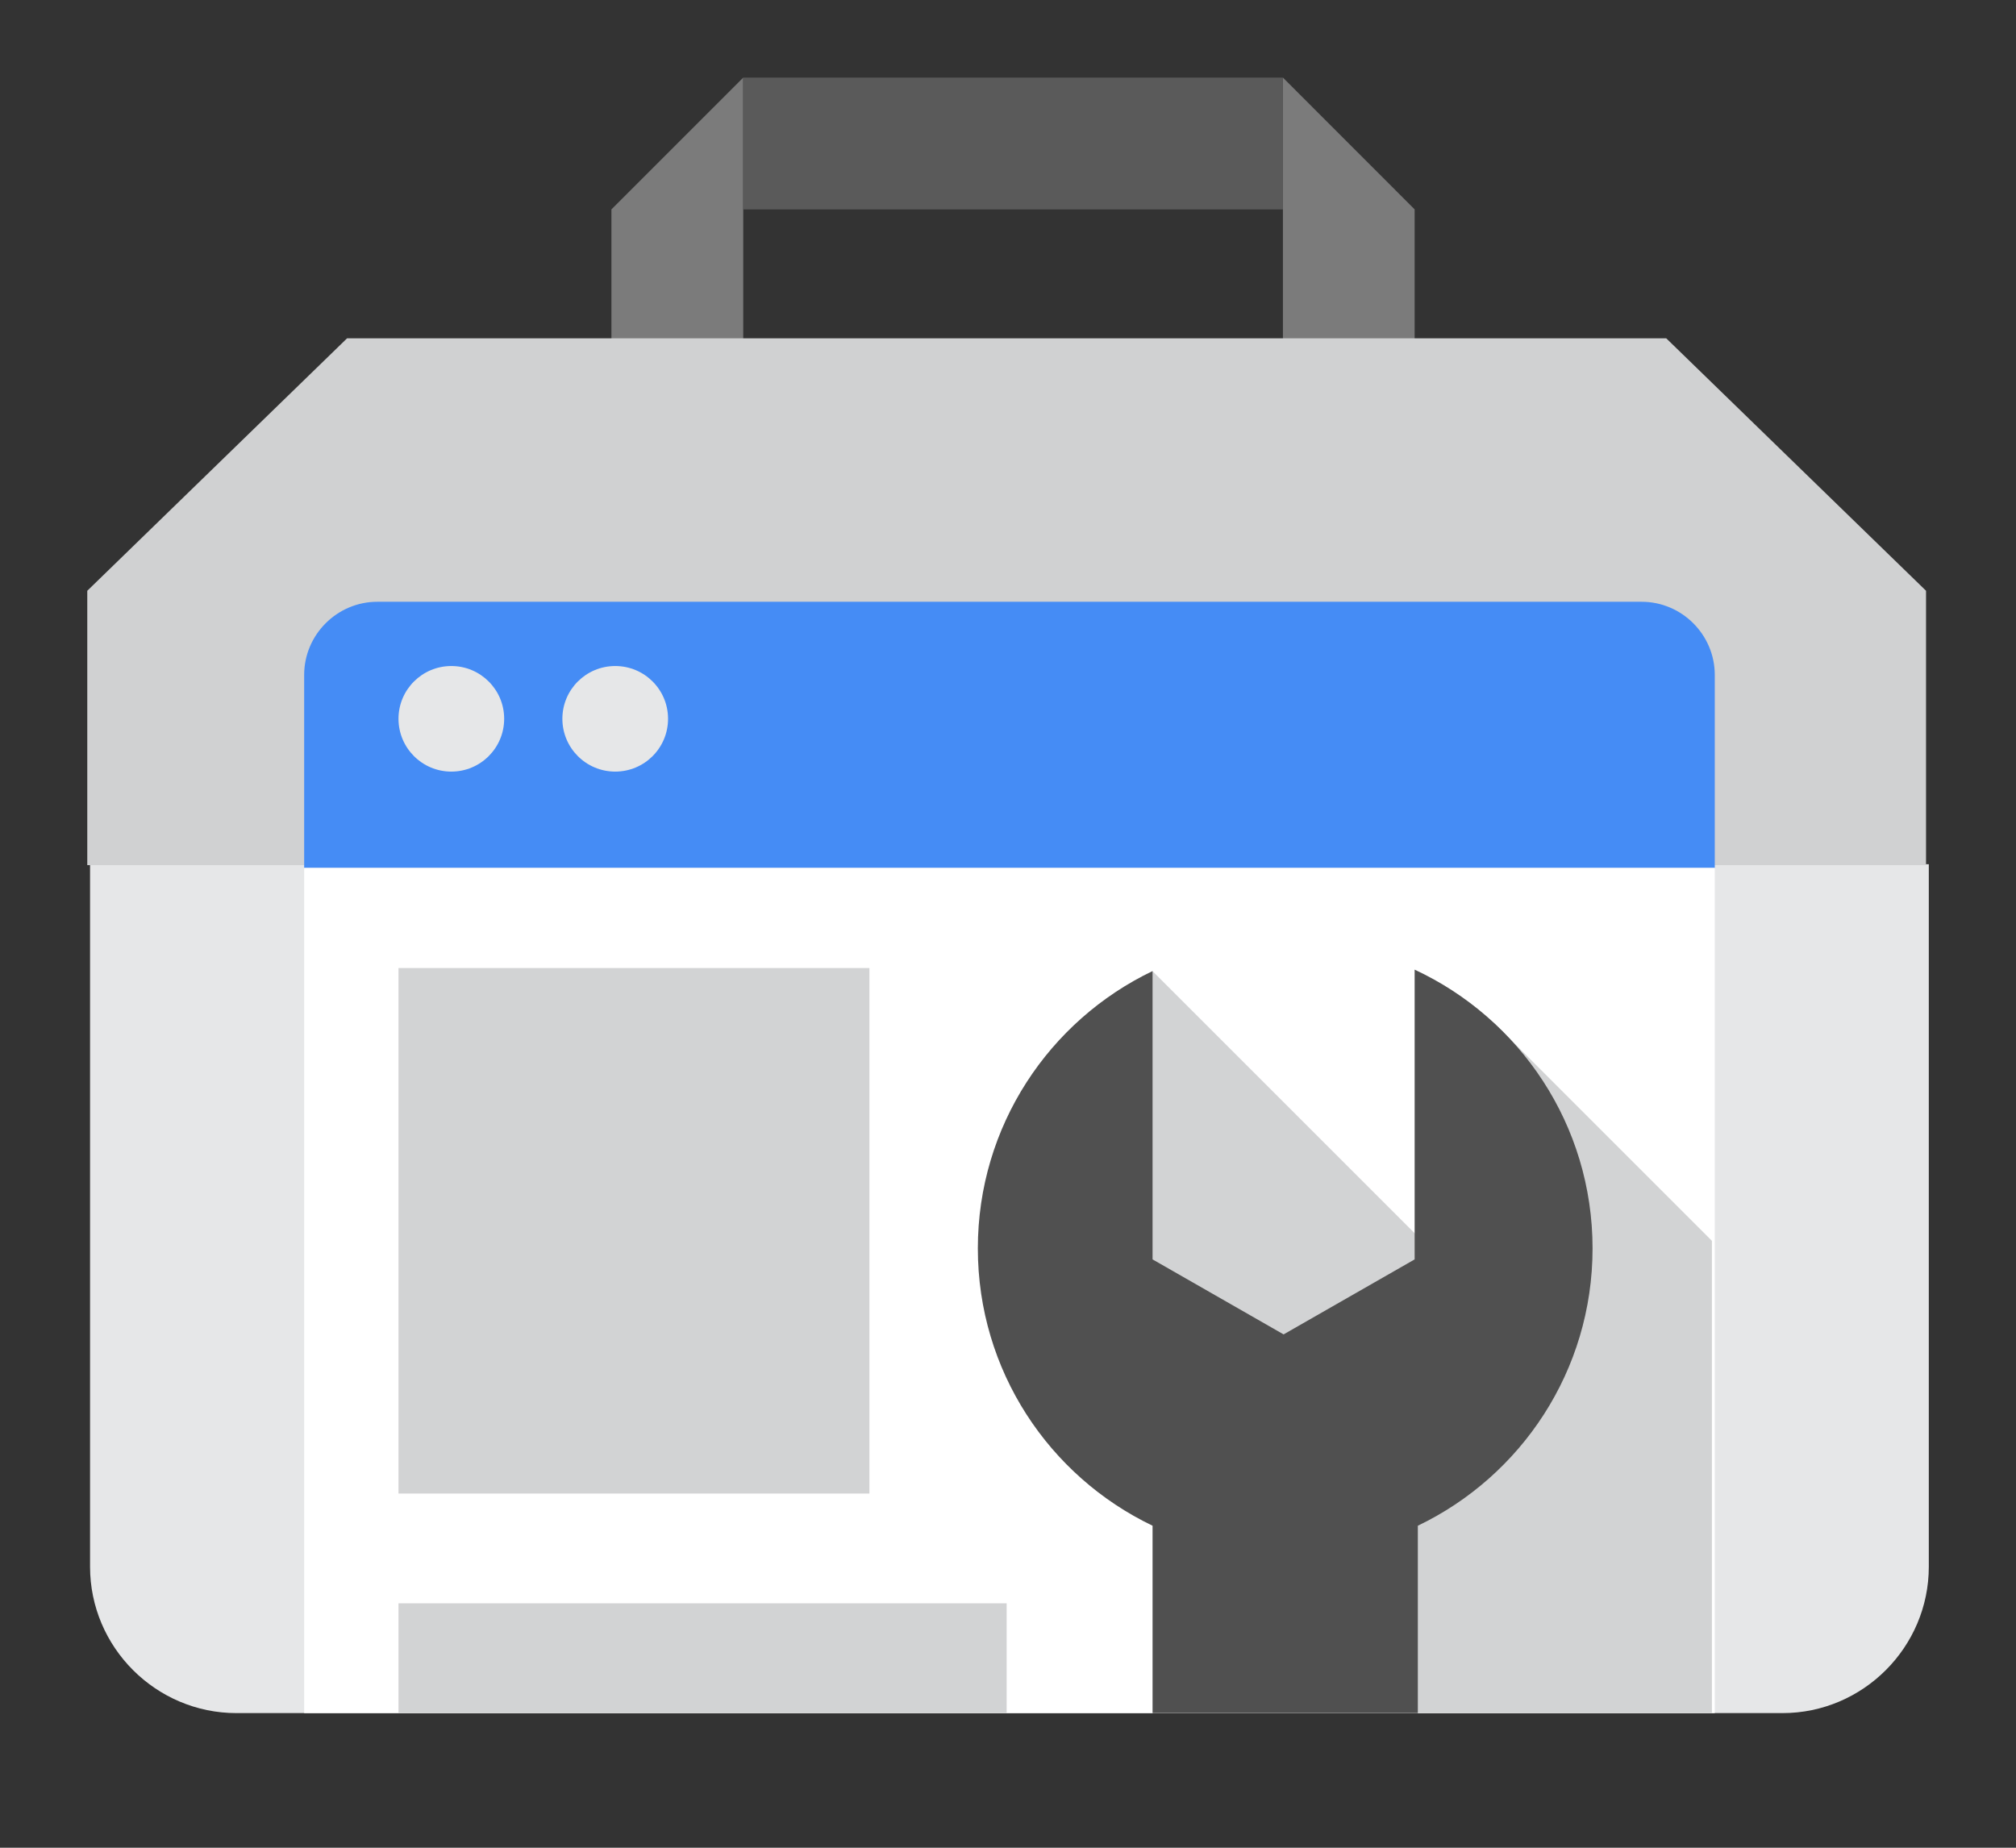
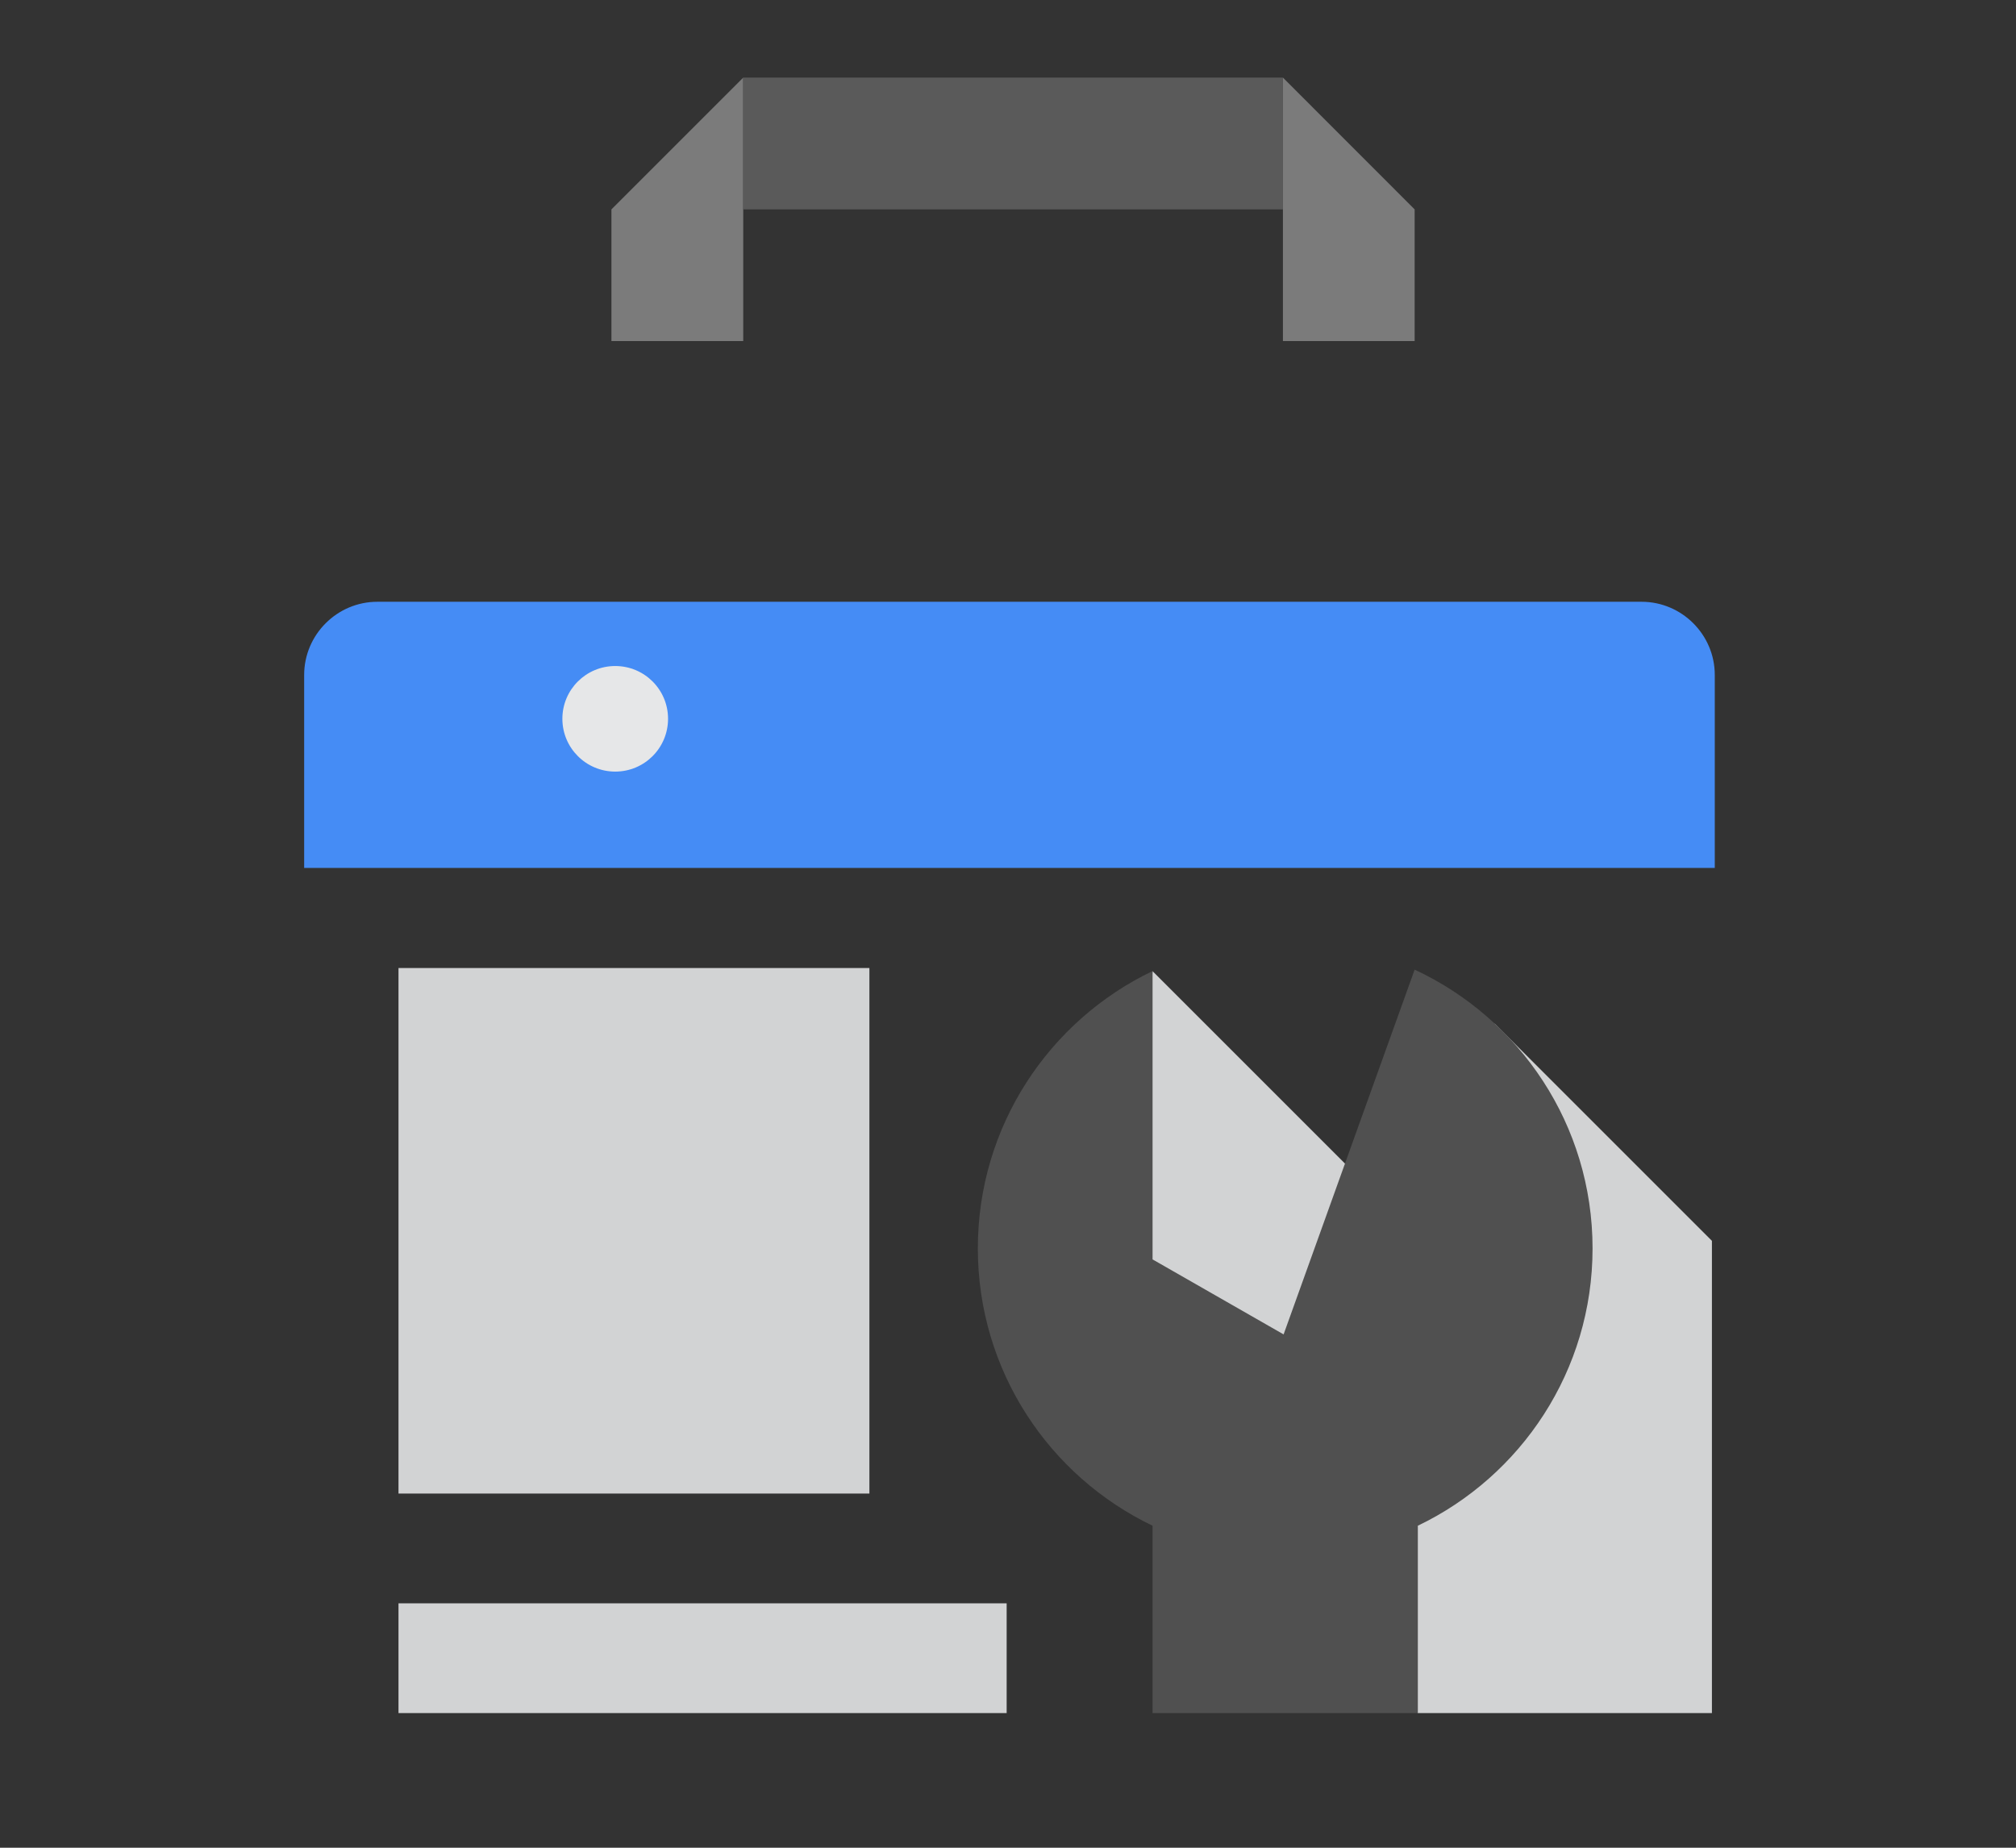
<svg xmlns="http://www.w3.org/2000/svg" width="24" height="22" viewBox="0 0 24 22" fill="none">
  <rect x="0" y="0" width="24" height="22" fill="#333333" stroke="none" />
  <path d="M7.279 4.061H8.848V0.924L7.279 2.493V4.061ZM16.841 4.061H15.273V0.924L16.841 2.493V4.061Z" fill="#7B7B7B" />
  <path d="M8.848 0.924H15.273V2.493H8.848V0.924Z" fill="#5A5A5A" />
-   <path d="M22.962 10.29V18.654C22.962 19.613 22.178 20.397 21.22 20.397H2.815C1.856 20.397 1.072 19.613 1.072 18.654V10.29" fill="#E6E7E8" />
-   <path d="M19.836 4.028H4.132L1.039 7.034V10.301H22.929V7.034L19.836 4.028Z" fill="#D0D1D2" />
  <path d="M20.414 10.334V8.036C20.414 7.557 20.022 7.165 19.543 7.165H4.492C4.013 7.165 3.621 7.557 3.621 8.036V10.334" fill="#458CF5" />
-   <path d="M5.373 9.187C5.72 9.187 6.002 8.906 6.002 8.558C6.002 8.211 5.72 7.93 5.373 7.93C5.026 7.93 4.744 8.211 4.744 8.558C4.744 8.906 5.026 9.187 5.373 9.187Z" fill="#E6E7E8" />
  <path d="M7.324 9.187C7.672 9.187 7.953 8.906 7.953 8.558C7.953 8.211 7.672 7.93 7.324 7.93C6.977 7.93 6.695 8.211 6.695 8.558C6.695 8.906 6.977 9.187 7.324 9.187Z" fill="#E6E7E8" />
-   <path d="M3.621 10.334H20.414V20.397H3.621V10.334Z" fill="white" />
  <path d="M4.744 19.09H11.984V20.397H4.744V19.09ZM4.744 11.526H10.35V17.783H4.744V11.526ZM13.721 11.563L17.792 15.634V12.186L20.38 14.774V20.397H16.879L13.274 16.792L13.721 11.563Z" fill="#D2D3D4" />
-   <path d="M18.959 14.864C18.959 13.394 18.092 12.127 16.841 11.545V14.995L15.281 15.888L13.721 14.995V11.562C12.49 12.152 11.641 13.409 11.641 14.864C11.641 16.32 12.49 17.576 13.721 18.166V20.397H16.879V18.166C18.109 17.576 18.959 16.32 18.959 14.864Z" fill="#505050" />
+   <path d="M18.959 14.864C18.959 13.394 18.092 12.127 16.841 11.545L15.281 15.888L13.721 14.995V11.562C12.49 12.152 11.641 13.409 11.641 14.864C11.641 16.32 12.49 17.576 13.721 18.166V20.397H16.879V18.166C18.109 17.576 18.959 16.32 18.959 14.864Z" fill="#505050" />
</svg>